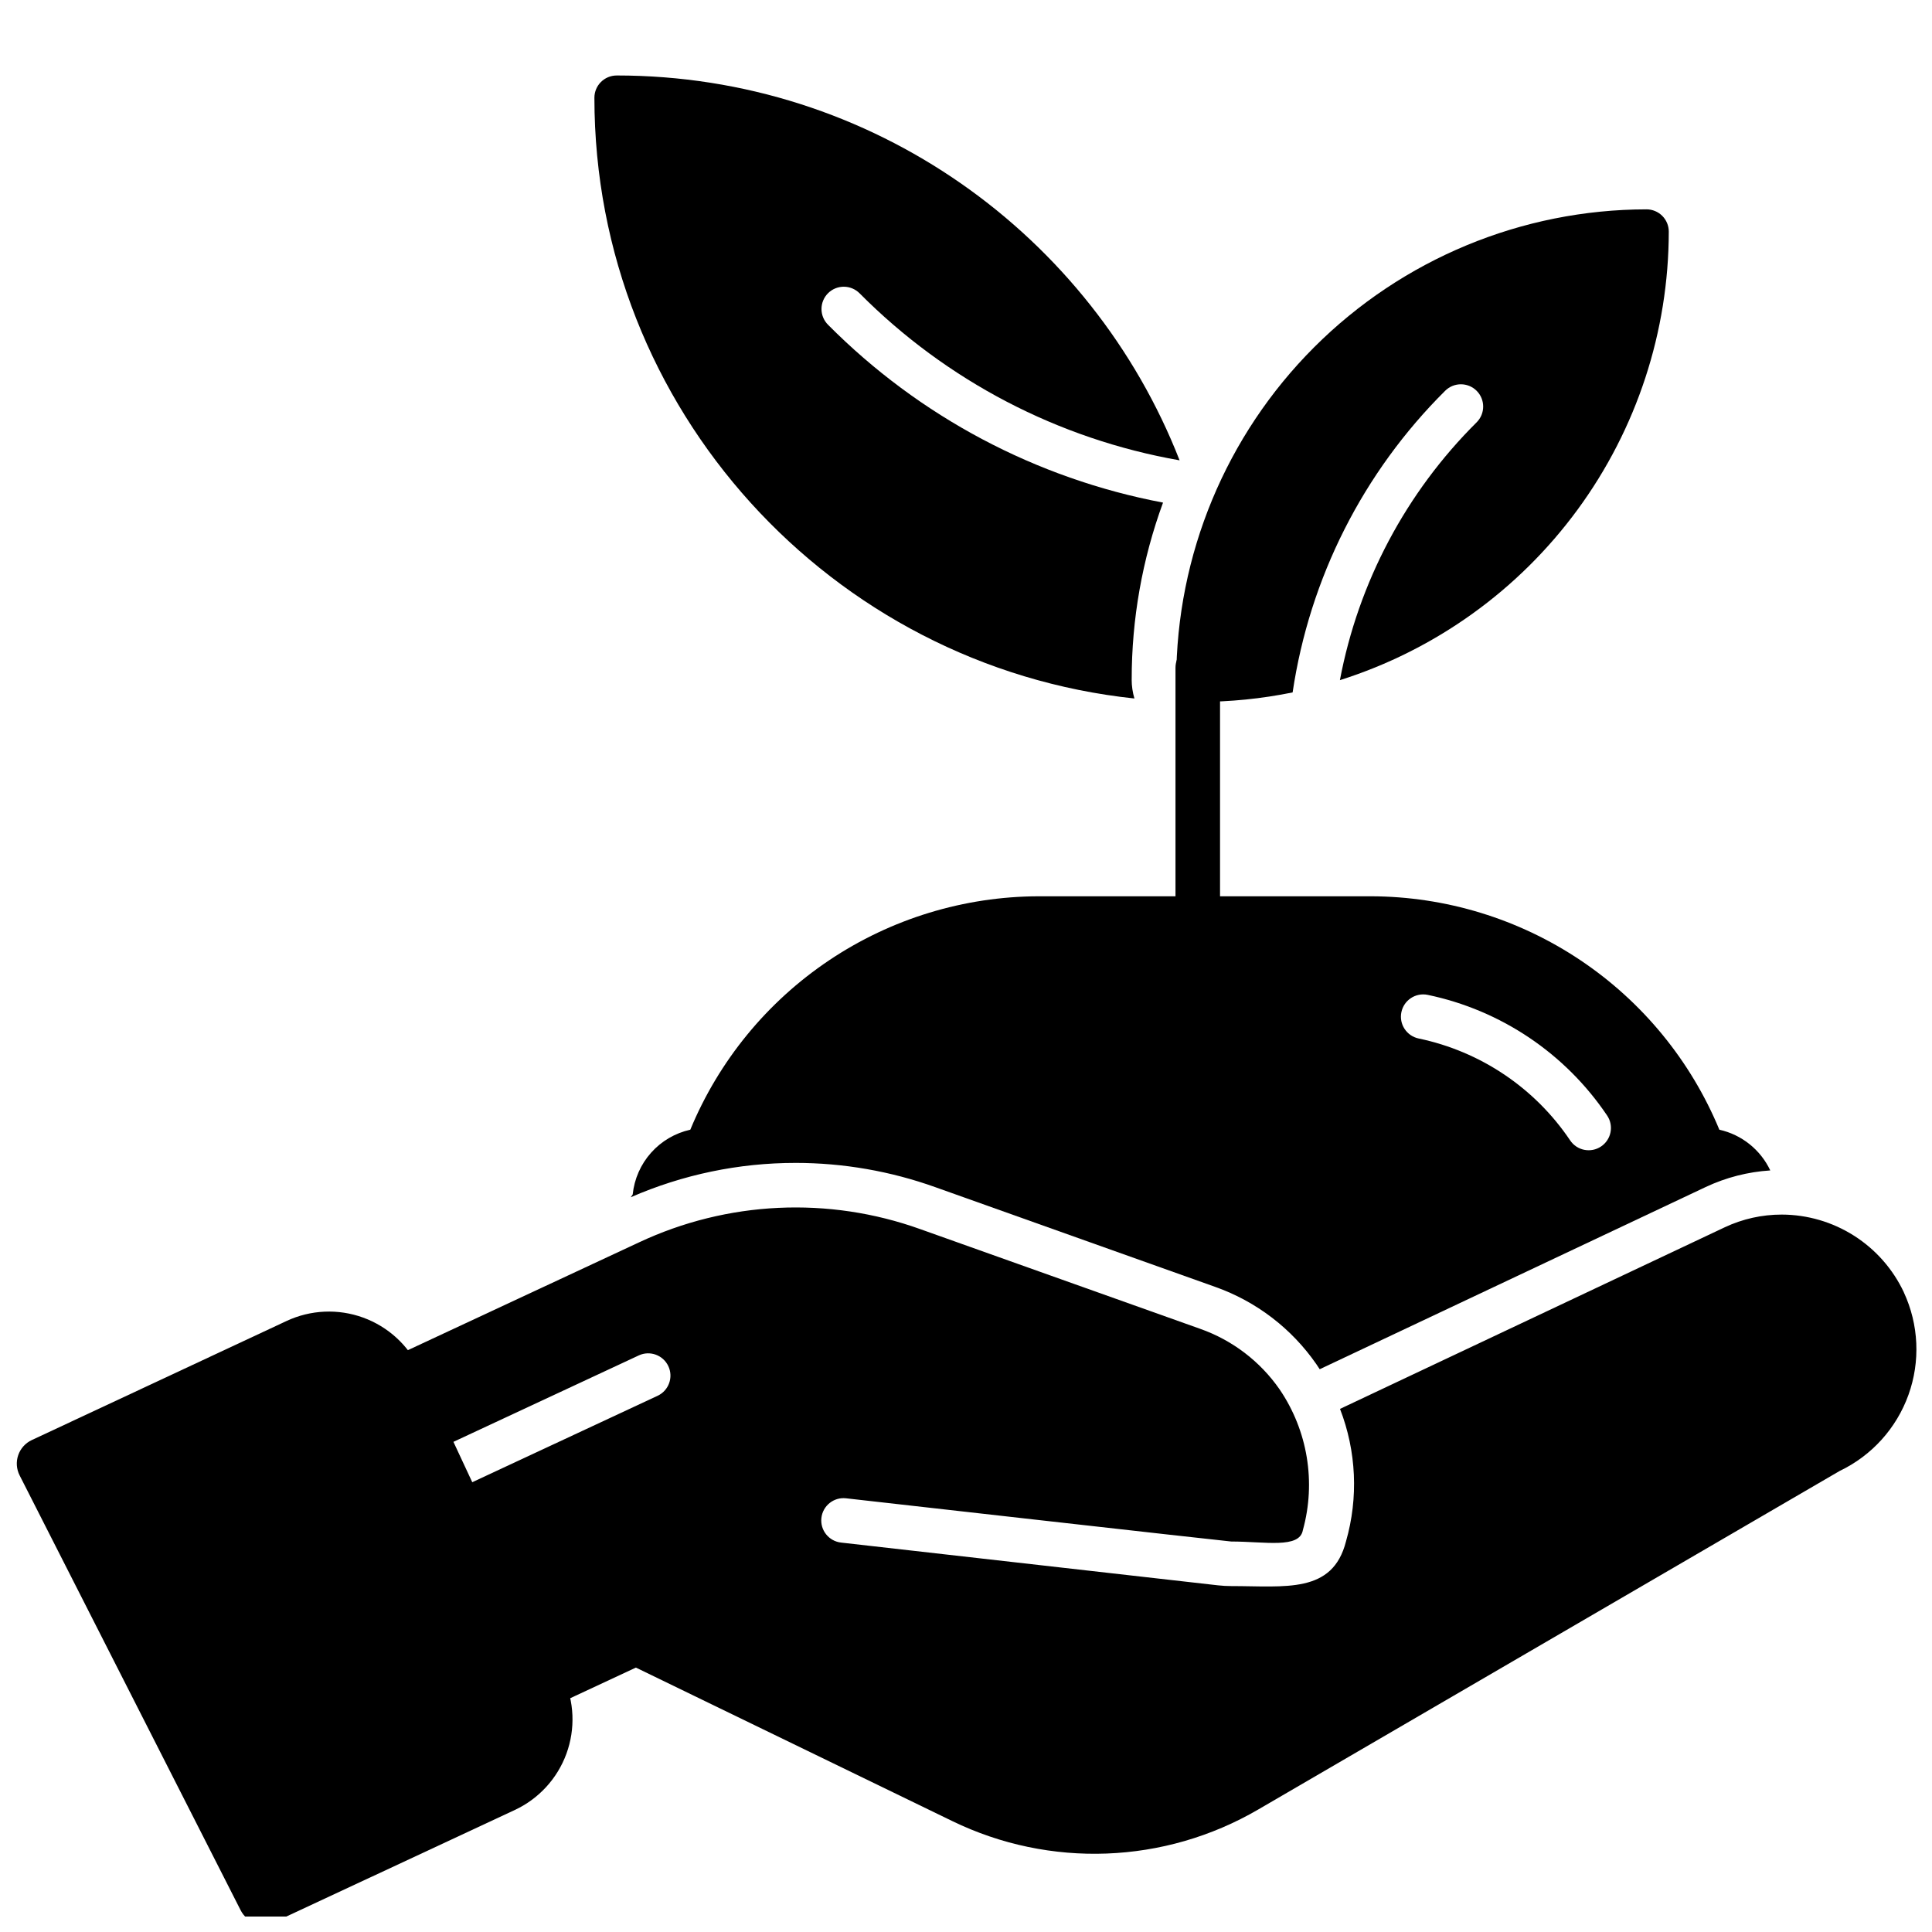
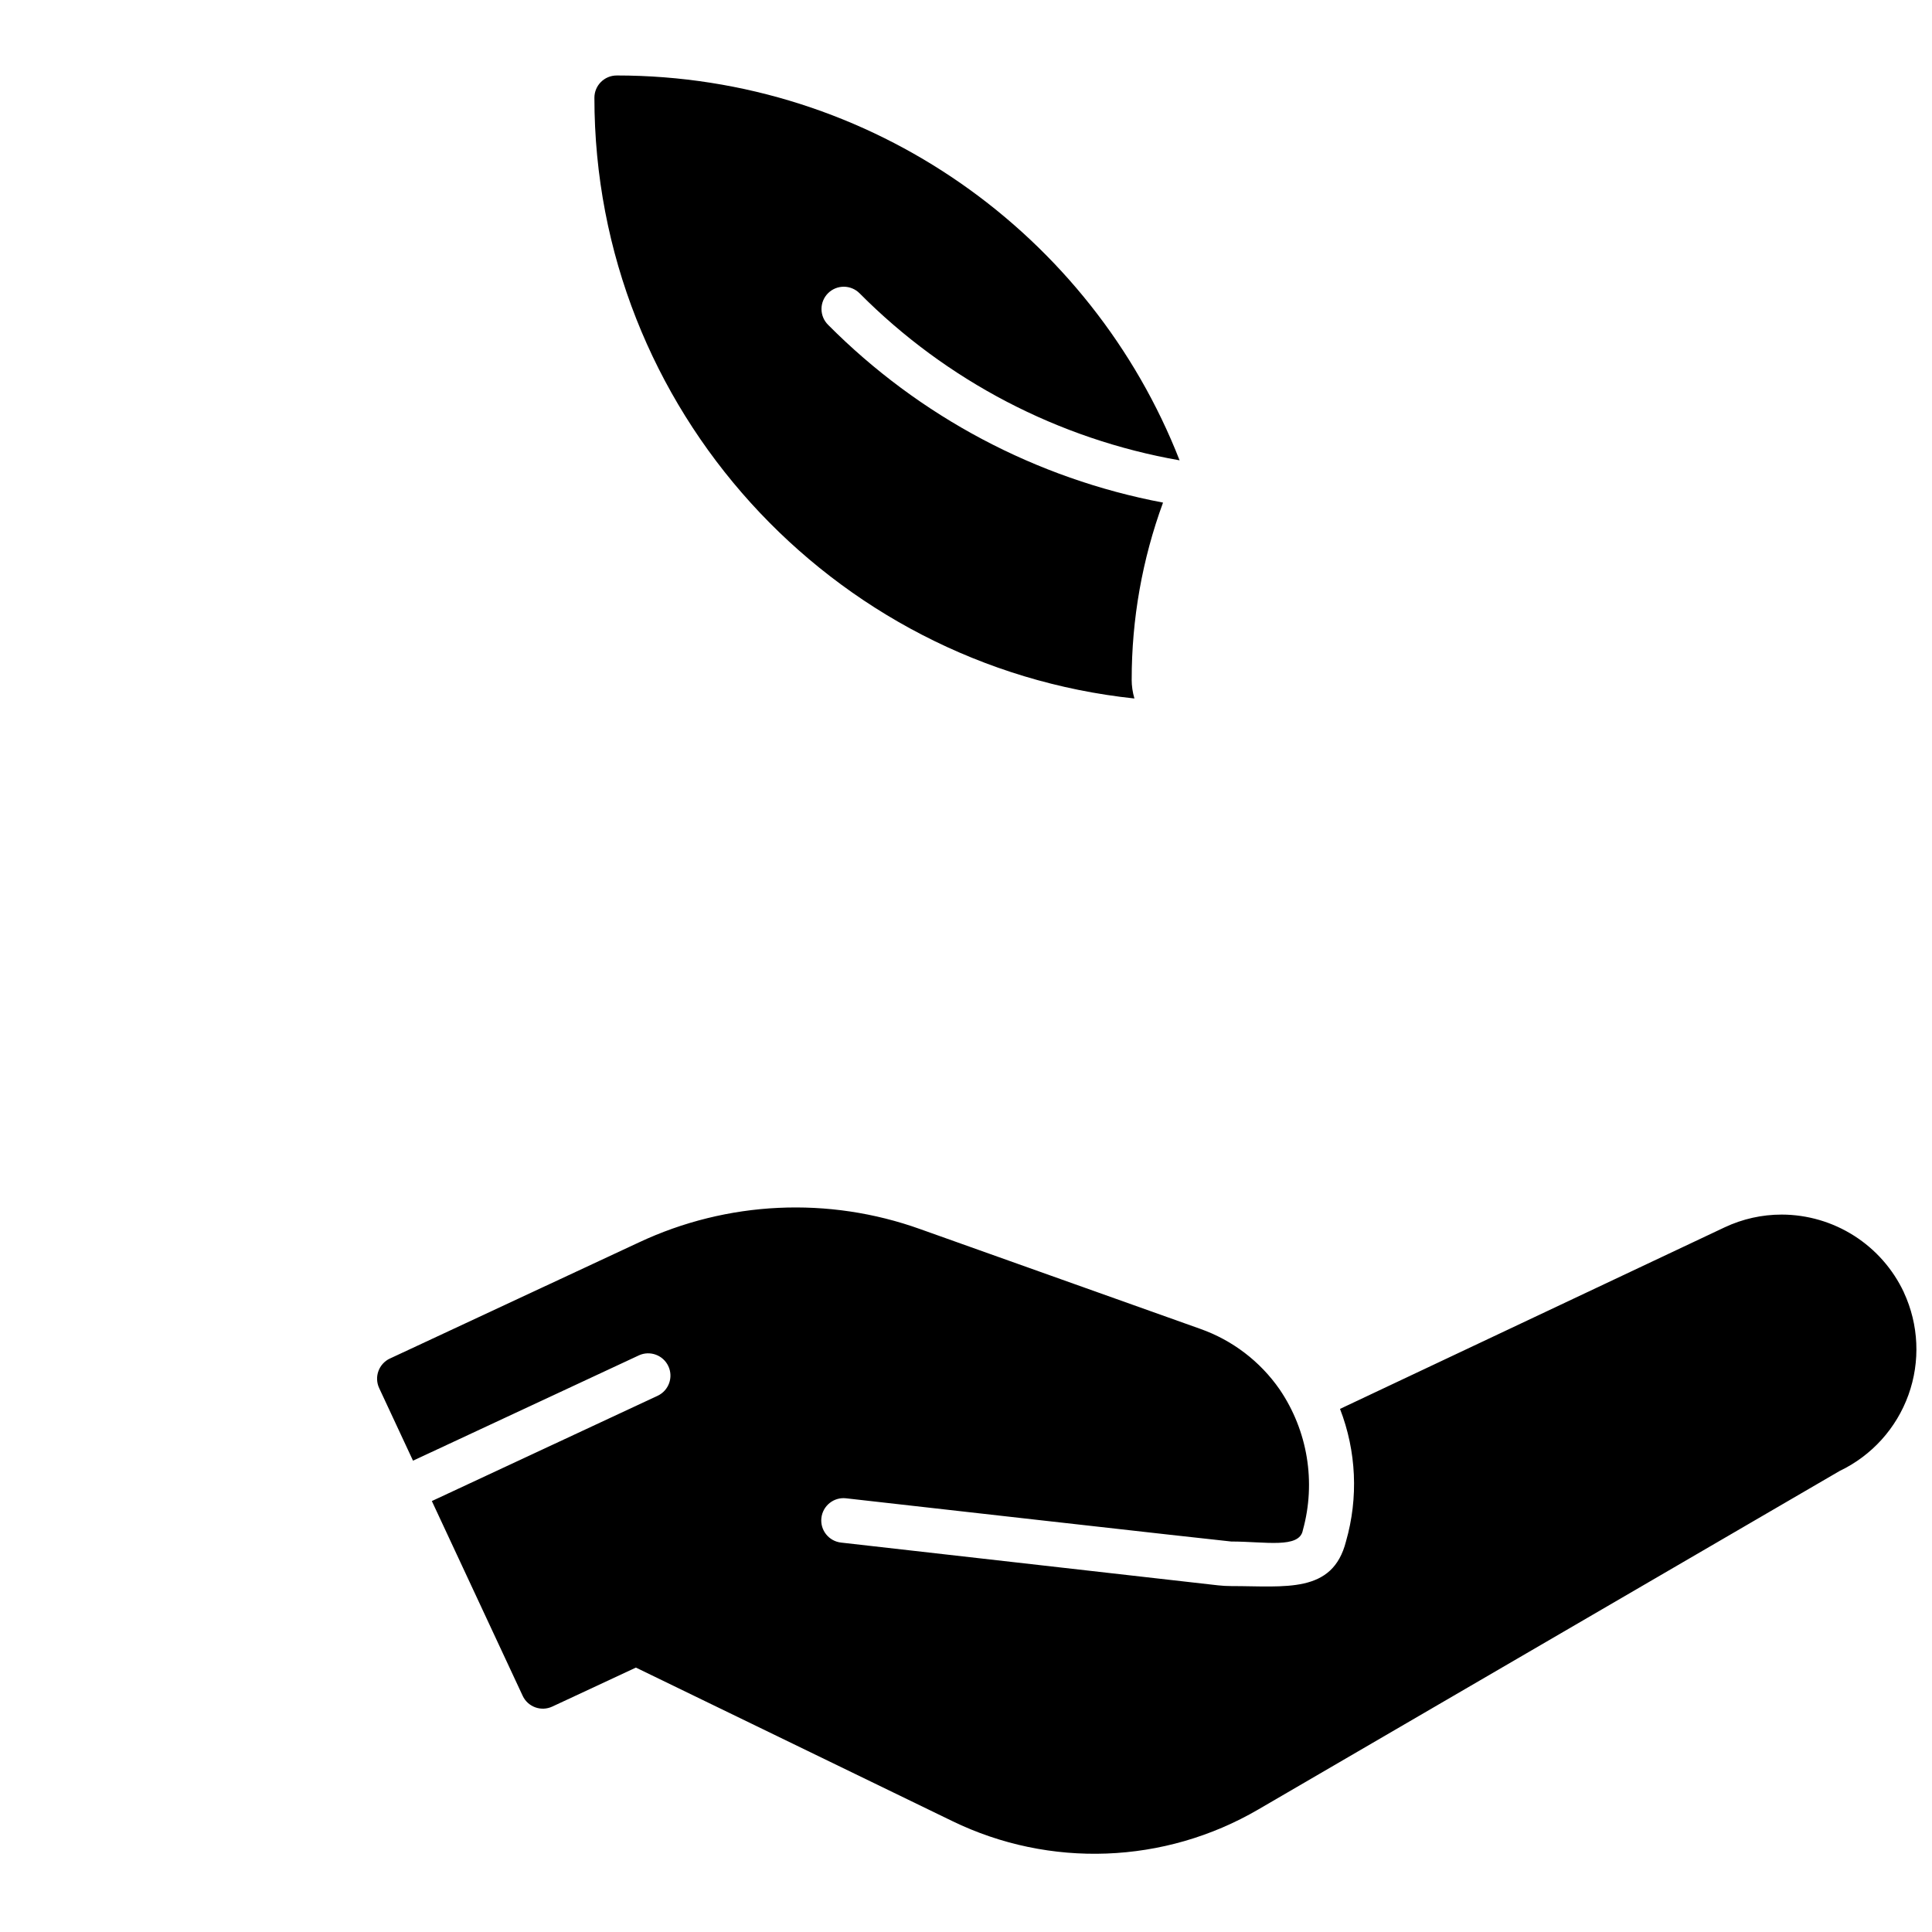
<svg xmlns="http://www.w3.org/2000/svg" width="800px" height="800px" version="1.1" viewBox="144 144 512 512">
  <defs>
    <clipPath id="b">
      <path d="m148.09 491h147.91v160.9h-147.91z" />
    </clipPath>
    <clipPath id="a">
      <path d="m243 463h408.9v173h-408.9z" />
    </clipPath>
  </defs>
  <path d="m443.91 324.1c-0.016-16.004 2.797-31.883 8.305-46.906-33.66-6.371-64.602-22.793-88.746-47.098-1.125-1.105-1.758-2.613-1.766-4.188-0.004-1.574 0.617-3.082 1.73-4.195 1.113-1.113 2.625-1.738 4.199-1.73 1.574 0.008 3.078 0.641 4.184 1.762 23.008 23.164 52.633 38.621 84.789 44.246-23.309-59.629-81.387-101.99-149.18-101.99l0.004 0.004c-3.262 0-5.906 2.641-5.906 5.902 0 82.543 62.793 150.69 143.11 159.2-0.48-1.625-0.73-3.312-0.73-5.004z" />
-   <path d="m580.34 199.48c-33.039 0.035-64.715 13.18-88.078 36.543-23.367 23.363-36.508 55.039-36.547 88.082 0 3.258 2.644 5.902 5.906 5.902 8.375 0.004 16.73-0.836 24.938-2.508 4.508-30.305 18.684-58.34 40.418-79.93 2.309-2.305 6.047-2.305 8.352 0 2.305 2.305 2.305 6.043 0 8.348-18.711 18.59-31.348 42.414-36.238 68.332 25.266-8 47.324-23.828 62.992-45.199 15.672-21.371 24.133-47.172 24.164-73.668 0-1.566-0.621-3.066-1.73-4.176-1.105-1.105-2.609-1.727-4.176-1.727z" />
-   <path d="m461.42 390.86c-3.262 0-5.902-2.644-5.902-5.902v-64.023c0-3.262 2.641-5.902 5.902-5.902s5.902 2.641 5.902 5.902v64.023c0 3.258-2.641 5.902-5.902 5.902z" />
  <g clip-path="url(#b)">
-     <path d="m293.27 588.52c-0.016-0.031-0.031-0.066-0.043-0.098l-38.027-81.539v-0.004c-2.977-6.375-8.363-11.305-14.977-13.707-6.613-2.402-13.906-2.078-20.281 0.902l-67.52 31.559c-1.691 0.789-2.988 2.234-3.594 3.996-0.609 1.766-0.473 3.703 0.371 5.363l58.562 115.22c1.672 3.32 5.688 4.703 9.051 3.121l63.598-29.66c6.359-2.965 11.285-8.328 13.695-14.918 2.41-6.59 2.109-13.867-0.836-20.234z" />
-   </g>
+     </g>
  <g clip-path="url(#a)">
    <path d="m648.55 486.49c-2.887-6.148-7.465-11.352-13.195-15.004-5.731-3.648-12.383-5.594-19.176-5.609-5.223-0.004-10.379 1.145-15.102 3.367l-101.96 48.129c4.348 11.219 4.902 23.551 1.586 35.113-3.543 13.93-16.031 11.84-30.406 11.84-1.168 0-2.34-0.066-3.504-0.195l-99.902-11.332c-3.242-0.363-5.574-3.285-5.211-6.523 0.363-3.242 3.281-5.574 6.523-5.211 0 0 101.36 11.453 102.09 11.453 8.988 0 18.102 1.949 18.98-3.008 3.527-12.734 1.273-26.379-6.16-37.305-5.156-7.43-12.523-13.043-21.051-16.051l-74.148-26.41c-24.348-8.746-51.172-7.484-74.594 3.512l-65.977 30.766-0.004-0.004c-2.953 1.379-4.231 4.894-2.852 7.848l8.969 19.23 59.867-27.914h-0.004c2.949-1.348 6.434-0.062 7.805 2.875 1.371 2.938 0.113 6.43-2.812 7.824l-59.867 27.914 24.07 51.609v0.004c1.379 2.953 4.891 4.231 7.844 2.852l22.164-10.332 83.836 40.672c25.855 12.566 56.273 11.414 81.105-3.074l154.06-89.703c8.496-4.059 15.051-11.305 18.238-20.168s2.746-18.625-1.223-27.164z" />
  </g>
-   <path d="m354.85 452.18c12.625 0.004 25.152 2.184 37.035 6.438l74.145 26.414c10.879 3.852 20.27 11.027 26.836 20.516 0.301 0.438 0.59 0.871 0.871 1.309l102.3-48.289c5.375-2.527 11.18-4.016 17.105-4.394-2.59-5.488-7.57-9.473-13.496-10.793-7.57-18.27-20.375-33.895-36.801-44.902-16.43-11.008-35.746-16.906-55.523-16.957h-88.062c-19.773 0.051-39.09 5.949-55.52 16.957-16.43 11.008-29.234 26.633-36.801 44.902-4.023 0.895-7.664 3.031-10.402 6.109-2.742 3.078-4.441 6.941-4.863 11.043l-0.512 0.746h0.004c13.777-6.008 28.652-9.105 43.684-9.098zm160.53-39.938c0.66-3.195 3.781-5.25 6.973-4.594 19.422 4.055 36.488 15.535 47.566 31.996 1.812 2.711 1.082 6.375-1.629 8.188-2.711 1.812-6.375 1.086-8.188-1.625-9.344-13.887-23.742-23.57-40.125-26.992-3.195-0.66-5.254-3.781-4.598-6.973z" />
</svg>